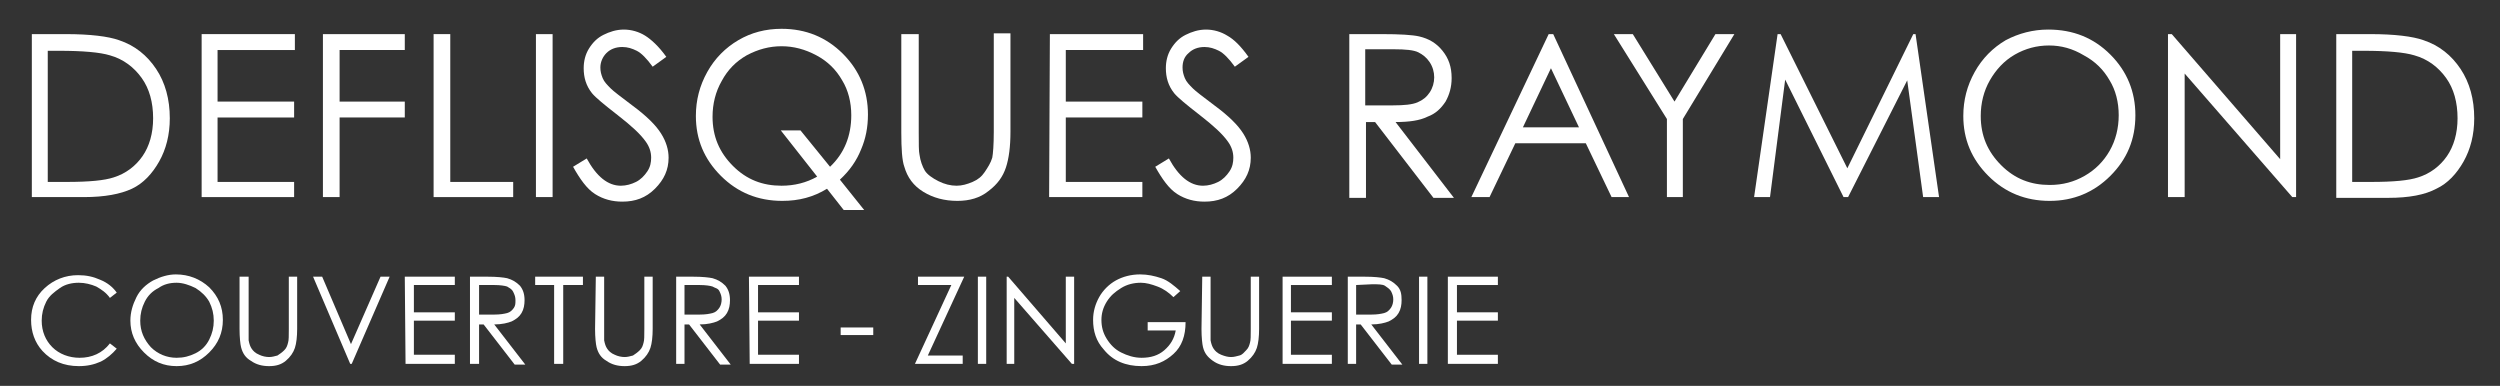
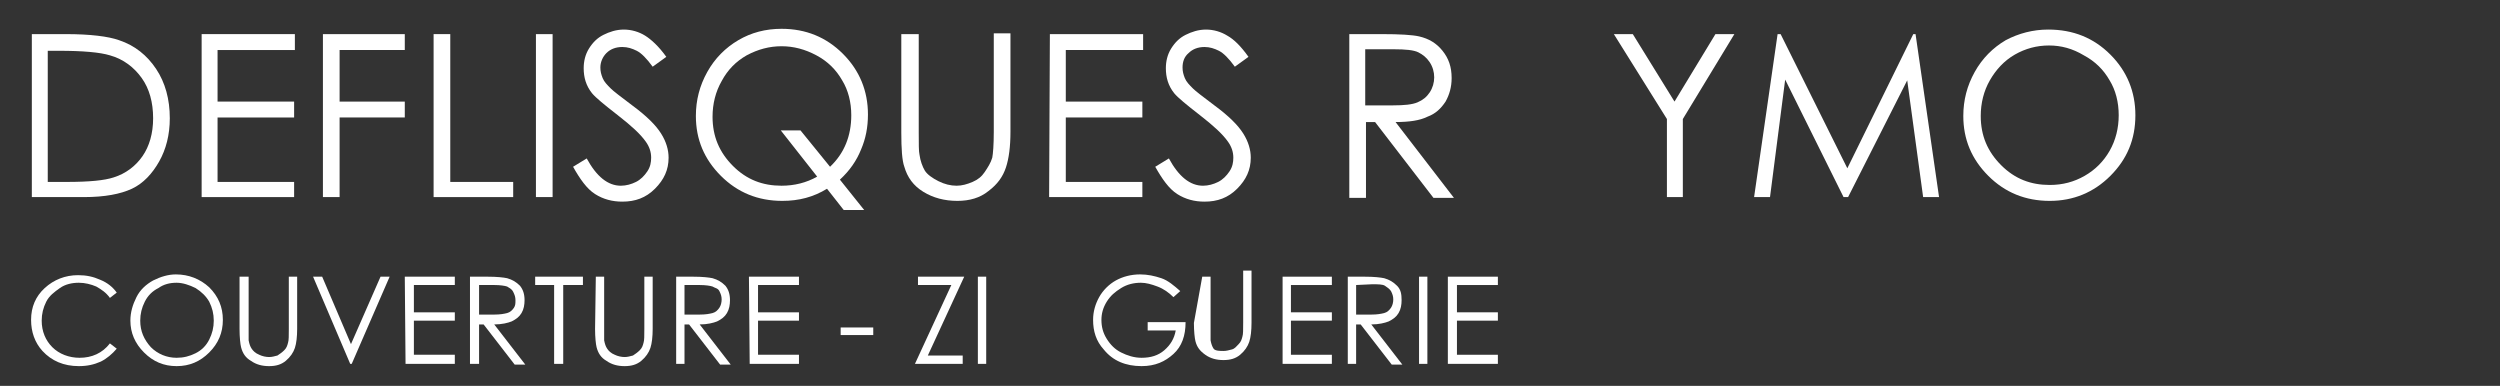
<svg xmlns="http://www.w3.org/2000/svg" version="1.1" id="Calque_1" x="0px" y="0px" viewBox="0 0 329.8 50.9" style="enable-background:new 0 0 329.8 50.9;" xml:space="preserve">
  <rect x="0" y="0" width="329.8" height="50.9" fill="#333333" stroke="none" />
  <style type="text/css">
	.st0{fill:#FFFFFF;}
</style>
  <g>
    <path class="st0" d="M4.2,26V4.5h4.5c3.2,0,5.6,0.3,7,0.8c2.1,0.7,3.7,2,4.9,3.8s1.8,4,1.8,6.5c0,2.2-0.5,4.1-1.4,5.7   s-2.1,2.9-3.6,3.6S13.8,26,11.1,26H4.2z M6.3,24h2.5c3,0,5-0.2,6.2-0.6c1.6-0.5,2.9-1.5,3.8-2.8s1.4-3,1.4-5c0-2.1-0.5-3.9-1.5-5.3   s-2.4-2.5-4.2-3c-1.3-0.4-3.6-0.6-6.7-0.6H6.3V24z" />
    <path class="st0" d="M26.6,4.5h12.3v2.1H28.7v6.8h10.1v2.1H28.7V24h10.1v2H26.6V4.5z" />
    <path class="st0" d="M42.6,4.5h10.8v2.1h-8.6v6.8h8.6v2.1h-8.6V26h-2.2C42.6,26,42.6,4.5,42.6,4.5z" />
    <path class="st0" d="M57.2,4.5h2.2V24h8.3v2H57.2V4.5z" />
    <path class="st0" d="M70.7,4.5h2.2V26h-2.2V4.5z" />
    <path class="st0" d="M75.6,22l1.8-1.1c1.3,2.4,2.8,3.6,4.5,3.6c0.7,0,1.4-0.2,2-0.5s1.1-0.8,1.5-1.4s0.5-1.2,0.5-1.8   c0-0.7-0.2-1.4-0.7-2.1c-0.7-1-1.9-2.1-3.7-3.5c-1.8-1.4-2.9-2.3-3.4-2.9c-0.8-1-1.1-2.1-1.1-3.3c0-0.9,0.2-1.8,0.7-2.6   s1.1-1.4,1.9-1.8s1.7-0.7,2.7-0.7s2,0.3,2.8,0.8s1.8,1.4,2.8,2.8l-1.8,1.3C85.3,7.7,84.6,7,84,6.7s-1.2-0.5-1.9-0.5   c-0.9,0-1.6,0.3-2.1,0.8s-0.8,1.2-0.8,1.9c0,0.5,0.1,0.9,0.3,1.4s0.6,0.9,1.1,1.4c0.3,0.3,1.2,1,2.8,2.2c1.9,1.4,3.1,2.6,3.8,3.7   s1,2.2,1,3.2c0,1.6-0.6,2.9-1.8,4.1s-2.6,1.7-4.3,1.7c-1.3,0-2.5-0.3-3.6-1S76.5,23.6,75.6,22z" />
    <path class="st0" d="M110.8,23.7l3.2,4h-2.7l-2.2-2.8c-1.8,1.1-3.7,1.6-5.9,1.6c-3.2,0-5.9-1.1-8.1-3.3s-3.3-4.8-3.3-7.9   c0-2.1,0.5-4,1.5-5.8s2.4-3.2,4.1-4.2s3.6-1.5,5.7-1.5c3.2,0,5.9,1.1,8.1,3.3s3.3,4.9,3.3,8c0,1.7-0.3,3.2-0.9,4.6   C113,21.2,112.1,22.5,110.8,23.7z M109.5,22c1.9-1.8,2.8-4.1,2.8-6.8c0-1.7-0.4-3.3-1.2-4.6c-0.8-1.4-1.9-2.5-3.4-3.3   s-3-1.2-4.6-1.2s-3.1,0.4-4.6,1.2c-1.4,0.8-2.5,1.9-3.3,3.4c-0.8,1.4-1.2,3-1.2,4.7c0,2.6,0.9,4.7,2.7,6.5c1.8,1.8,3.9,2.6,6.4,2.6   c1.7,0,3.3-0.4,4.7-1.2l-4.8-6.1h2.6L109.5,22z" />
    <path class="st0" d="M119,4.5h2.2v13c0,1.5,0,2.5,0.1,2.9c0.1,0.8,0.4,1.6,0.7,2.1s1,1,1.8,1.4s1.6,0.6,2.4,0.6   c0.7,0,1.4-0.2,2.1-0.5c0.7-0.3,1.2-0.7,1.6-1.3s0.8-1.2,1-1.9c0.1-0.5,0.2-1.7,0.2-3.4v-13h2.2v13c0,1.9-0.2,3.5-0.6,4.7   c-0.4,1.2-1.1,2.2-2.3,3.1c-1.1,0.9-2.5,1.3-4.1,1.3c-1.7,0-3.2-0.4-4.5-1.2s-2.1-1.9-2.5-3.3c-0.3-0.8-0.4-2.4-0.4-4.5v-13H119z" />
    <path class="st0" d="M138.5,4.5h12.3v2.1h-10.2v6.8h10.1v2.1h-10.1V24h10.1v2h-12.3L138.5,4.5L138.5,4.5z" />
    <path class="st0" d="M152.4,22l1.8-1.1c1.3,2.4,2.8,3.6,4.5,3.6c0.7,0,1.4-0.2,2-0.5s1.1-0.8,1.5-1.4s0.5-1.2,0.5-1.8   c0-0.7-0.2-1.4-0.7-2.1c-0.7-1-1.9-2.1-3.7-3.5s-2.9-2.3-3.4-2.9c-0.8-1-1.1-2.1-1.1-3.3c0-0.9,0.2-1.8,0.7-2.6s1.1-1.4,1.9-1.8   c0.8-0.4,1.7-0.7,2.7-0.7s2,0.3,2.8,0.8c0.9,0.5,1.8,1.4,2.8,2.8l-1.8,1.3c-0.8-1.1-1.5-1.8-2.1-2.1c-0.6-0.3-1.2-0.5-1.9-0.5   c-0.9,0-1.6,0.3-2.1,0.8c-0.6,0.5-0.8,1.2-0.8,1.9c0,0.5,0.1,0.9,0.3,1.4s0.6,0.9,1.1,1.4c0.3,0.3,1.2,1,2.8,2.2   c1.9,1.4,3.1,2.6,3.8,3.7s1,2.2,1,3.2c0,1.6-0.6,2.9-1.8,4.1s-2.6,1.7-4.3,1.7c-1.3,0-2.5-0.3-3.6-1S153.3,23.6,152.4,22z" />
    <path class="st0" d="M178,4.5h4.3c2.4,0,4,0.1,4.9,0.3c1.3,0.3,2.3,0.9,3.1,1.9s1.2,2.1,1.2,3.6c0,1.2-0.3,2.2-0.8,3.1   c-0.6,0.9-1.3,1.6-2.4,2c-1,0.5-2.4,0.7-4.2,0.7l7.7,10h-2.7l-7.7-10h-1.2v10H178V4.5z M180.1,6.6v7.3h3.7c1.4,0,2.5-0.1,3.2-0.4   c0.7-0.3,1.2-0.7,1.6-1.3c0.4-0.6,0.6-1.3,0.6-2s-0.2-1.4-0.6-2s-0.9-1-1.5-1.3s-1.7-0.4-3.2-0.4h-3.8V6.6z" />
-     <path class="st0" d="M204.9,4.5l10,21.5h-2.3l-3.4-7.1h-9.3l-3.4,7.1h-2.4l10.2-21.5H204.9z M204.6,9l-3.7,7.8h7.4L204.6,9z" />
    <path class="st0" d="M212.9,4.5h2.5l5.5,8.9l5.4-8.9h2.5L222,15.7V26h-2.1V15.7L212.9,4.5z" />
    <path class="st0" d="M231.4,26l3.1-21.5h0.4l8.8,17.7l8.7-17.7h0.3l3.1,21.5h-2.1l-2.1-15.4L243.8,26h-0.6l-7.7-15.5l-2,15.5H231.4   z" />
    <path class="st0" d="M270.2,3.9c3.3,0,6,1.1,8.2,3.3s3.3,4.9,3.3,8c0,3.2-1.1,5.8-3.3,8c-2.2,2.2-4.9,3.3-8,3.3   c-3.2,0-5.9-1.1-8.1-3.3s-3.3-4.8-3.3-7.9c0-2.1,0.5-4,1.5-5.8s2.4-3.2,4.1-4.2C266.3,4.4,268.2,3.9,270.2,3.9z M270.3,6   c-1.6,0-3.1,0.4-4.5,1.2s-2.5,2-3.3,3.4s-1.2,3-1.2,4.7c0,2.6,0.9,4.7,2.7,6.5c1.8,1.8,3.9,2.6,6.4,2.6c1.7,0,3.2-0.4,4.6-1.2   c1.4-0.8,2.5-1.9,3.3-3.3s1.2-3,1.2-4.7s-0.4-3.3-1.2-4.6c-0.8-1.4-1.9-2.5-3.4-3.3C273.4,6.4,271.9,6,270.3,6z" />
-     <path class="st0" d="M286,26V4.5h0.5L300.8,21V4.5h2.1V26h-0.5L288.2,9.7V26H286z" />
-     <path class="st0" d="M308.2,26V4.5h4.5c3.2,0,5.6,0.3,7,0.8c2.1,0.7,3.7,2,4.9,3.8s1.8,4,1.8,6.5c0,2.2-0.5,4.1-1.4,5.7   c-0.9,1.6-2.1,2.9-3.6,3.6c-1.5,0.8-3.6,1.2-6.3,1.2h-6.9V26z M310.3,24h2.5c3,0,5-0.2,6.2-0.6c1.6-0.5,2.9-1.5,3.8-2.8   s1.4-3,1.4-5c0-2.1-0.5-3.9-1.5-5.3s-2.4-2.5-4.2-3c-1.3-0.4-3.6-0.6-6.7-0.6h-1.5L310.3,24L310.3,24z" />
  </g>
  <g>
    <path class="st0" d="M15.4,38.6l-0.9,0.7c-0.5-0.7-1.1-1.1-1.8-1.5c-0.7-0.3-1.5-0.5-2.3-0.5c-0.9,0-1.8,0.2-2.5,0.7   s-1.4,1-1.8,1.8s-0.6,1.6-0.6,2.5c0,1.4,0.5,2.6,1.4,3.5s2.2,1.4,3.6,1.4c1.6,0,3-0.6,4-1.9l0.9,0.7c-0.6,0.7-1.3,1.3-2.1,1.7   c-0.9,0.4-1.8,0.6-2.9,0.6c-2,0-3.6-0.7-4.8-2c-1-1.1-1.5-2.5-1.5-4.1c0-1.7,0.6-3.1,1.8-4.2s2.7-1.7,4.4-1.7c1.1,0,2,0.2,2.9,0.6   C14.2,37.3,14.9,37.9,15.4,38.6z" />
    <path class="st0" d="M23.2,36.2c1.7,0,3.2,0.6,4.4,1.7c1.2,1.2,1.8,2.6,1.8,4.3s-0.6,3.1-1.8,4.3c-1.2,1.2-2.6,1.8-4.3,1.8   s-3.1-0.6-4.3-1.8c-1.2-1.2-1.8-2.6-1.8-4.2c0-1.1,0.3-2.1,0.8-3.1s1.3-1.7,2.2-2.2C21.2,36.5,22.2,36.2,23.2,36.2z M23.3,37.3   c-0.9,0-1.7,0.2-2.4,0.7c-0.8,0.4-1.4,1-1.8,1.8s-0.6,1.6-0.6,2.5c0,1.4,0.5,2.5,1.4,3.5c0.9,0.9,2.1,1.4,3.4,1.4   c0.9,0,1.7-0.2,2.5-0.6s1.4-1,1.8-1.8s0.6-1.6,0.6-2.5s-0.2-1.7-0.6-2.5c-0.4-0.7-1-1.3-1.8-1.8C25,37.6,24.1,37.3,23.3,37.3z" />
    <path class="st0" d="M31.7,36.5h1.1v6.9c0,0.8,0,1.3,0,1.5c0.1,0.5,0.2,0.8,0.4,1.1s0.5,0.6,1,0.8c0.4,0.2,0.9,0.3,1.3,0.3   c0.4,0,0.7-0.1,1.1-0.2c0.3-0.2,0.6-0.4,0.9-0.7s0.4-0.6,0.5-1c0.1-0.3,0.1-0.9,0.1-1.8v-6.9h1.1v6.9c0,1-0.1,1.9-0.3,2.5   s-0.6,1.2-1.2,1.7s-1.3,0.7-2.2,0.7s-1.7-0.2-2.4-0.7c-0.7-0.4-1.1-1-1.3-1.8c-0.1-0.4-0.2-1.3-0.2-2.4v-6.9H31.7z" />
    <path class="st0" d="M41.3,36.5h1.2l3.8,8.9l3.9-8.9h1.2l-5,11.5h-0.2L41.3,36.5z" />
    <path class="st0" d="M53.4,36.5H60v1.1h-5.4v3.6H60v1.1h-5.4v4.5H60V48h-6.5L53.4,36.5L53.4,36.5z" />
    <path class="st0" d="M62,36.5h2.3c1.3,0,2.1,0.1,2.6,0.2c0.7,0.2,1.2,0.5,1.7,1c0.4,0.5,0.6,1.1,0.6,1.9c0,0.6-0.1,1.2-0.4,1.7   s-0.7,0.8-1.3,1.1c-0.5,0.2-1.3,0.4-2.3,0.4l4.1,5.3h-1.4l-4.1-5.3h-0.6V48H62V36.5z M63.2,37.6v3.9h2c0.8,0,1.3-0.1,1.7-0.2   s0.7-0.4,0.9-0.7s0.2-0.6,0.2-1s-0.1-0.7-0.3-1.1s-0.5-0.5-0.8-0.7c-0.3-0.1-0.9-0.2-1.7-0.2H63.2z" />
    <path class="st0" d="M70.6,37.6v-1.1h6.3v1.1h-2.6V48h-1.2V37.6H70.6z" />
    <path class="st0" d="M78.6,36.5h1.1v6.9c0,0.8,0,1.3,0,1.5c0.1,0.5,0.2,0.8,0.4,1.1c0.2,0.3,0.5,0.6,1,0.8c0.4,0.2,0.9,0.3,1.3,0.3   s0.7-0.1,1.1-0.2c0.3-0.2,0.6-0.4,0.9-0.7s0.4-0.6,0.5-1c0.1-0.3,0.1-0.9,0.1-1.8v-6.9h1.1v6.9c0,1-0.1,1.9-0.3,2.5   c-0.2,0.6-0.6,1.2-1.2,1.7s-1.3,0.7-2.2,0.7c-0.9,0-1.7-0.2-2.4-0.7c-0.7-0.4-1.1-1-1.3-1.8c-0.1-0.4-0.2-1.3-0.2-2.4L78.6,36.5   L78.6,36.5z" />
    <path class="st0" d="M89.1,36.5h2.3c1.3,0,2.1,0.1,2.6,0.2c0.7,0.2,1.2,0.5,1.7,1c0.4,0.5,0.6,1.1,0.6,1.9c0,0.6-0.1,1.2-0.4,1.7   s-0.7,0.8-1.3,1.1c-0.5,0.2-1.3,0.4-2.3,0.4l4.1,5.3H95l-4.1-5.3h-0.6V48h-1.1V36.5H89.1z M90.3,37.6v3.9h2c0.8,0,1.3-0.1,1.7-0.2   s0.7-0.4,0.9-0.7s0.3-0.7,0.3-1.1c0-0.4-0.1-0.7-0.3-1.1S94.3,38,94,37.8c-0.3-0.1-0.9-0.2-1.7-0.2H90.3z" />
    <path class="st0" d="M98.8,36.5h6.6v1.1H100v3.6h5.4v1.1H100v4.5h5.4V48h-6.5L98.8,36.5L98.8,36.5z" />
    <path class="st0" d="M110.9,43.2h4.3v1h-4.3V43.2z" />
    <path class="st0" d="M121.1,37.6v-1.1h6.1l-4.8,10.4h4.6V48h-6.3l4.8-10.4H121.1z" />
    <path class="st0" d="M129,36.5h1.1V48H129V36.5z" />
-     <path class="st0" d="M132.8,48V36.5h0.2l7.6,8.8v-8.8h1.1V48h-0.3l-7.6-8.7V48H132.8z" />
    <path class="st0" d="M155.7,38.4l-0.9,0.8c-0.6-0.6-1.3-1.1-2.1-1.4s-1.5-0.5-2.2-0.5c-0.9,0-1.8,0.2-2.6,0.7s-1.4,1-1.9,1.8   s-0.7,1.6-0.7,2.4c0,0.9,0.2,1.7,0.7,2.5s1.1,1.4,1.9,1.8s1.7,0.7,2.7,0.7c1.2,0,2.2-0.3,3-1s1.3-1.5,1.5-2.6h-3.7v-1.1h5   c0,1.8-0.5,3.2-1.6,4.2s-2.4,1.6-4.2,1.6c-2.1,0-3.8-0.7-5-2.2c-1-1.1-1.4-2.4-1.4-3.9c0-1.1,0.3-2.1,0.8-3s1.3-1.7,2.2-2.2   s2-0.8,3.2-0.8c1,0,1.9,0.2,2.8,0.5S154.9,37.7,155.7,38.4z" />
-     <path class="st0" d="M158.6,36.5h1.1v6.9c0,0.8,0,1.3,0,1.5c0.1,0.5,0.2,0.8,0.4,1.1s0.5,0.6,1,0.8s0.9,0.3,1.3,0.3   c0.4,0,0.7-0.1,1.1-0.2s0.6-0.4,0.9-0.7s0.4-0.6,0.5-1c0.1-0.3,0.1-0.9,0.1-1.8v-6.9h1.1v6.9c0,1-0.1,1.9-0.3,2.5s-0.6,1.2-1.2,1.7   s-1.3,0.7-2.2,0.7s-1.7-0.2-2.4-0.7s-1.1-1-1.3-1.8c-0.1-0.4-0.2-1.3-0.2-2.4L158.6,36.5L158.6,36.5z" />
+     <path class="st0" d="M158.6,36.5h1.1v6.9c0,0.8,0,1.3,0,1.5c0.1,0.5,0.2,0.8,0.4,1.1s0.9,0.3,1.3,0.3   c0.4,0,0.7-0.1,1.1-0.2s0.6-0.4,0.9-0.7s0.4-0.6,0.5-1c0.1-0.3,0.1-0.9,0.1-1.8v-6.9h1.1v6.9c0,1-0.1,1.9-0.3,2.5s-0.6,1.2-1.2,1.7   s-1.3,0.7-2.2,0.7s-1.7-0.2-2.4-0.7s-1.1-1-1.3-1.8c-0.1-0.4-0.2-1.3-0.2-2.4L158.6,36.5L158.6,36.5z" />
    <path class="st0" d="M169.1,36.5h6.6v1.1h-5.4v3.6h5.4v1.1h-5.4v4.5h5.4V48h-6.5V36.5H169.1z" />
    <path class="st0" d="M177.7,36.5h2.3c1.3,0,2.1,0.1,2.6,0.2c0.7,0.2,1.2,0.5,1.7,1s0.6,1.1,0.6,1.9c0,0.6-0.1,1.2-0.4,1.7   s-0.7,0.8-1.3,1.1c-0.5,0.2-1.3,0.4-2.3,0.4l4.1,5.3h-1.4l-4.1-5.3h-0.6V48h-1.1V36.5H177.7z M178.9,37.6v3.9h2   c0.8,0,1.3-0.1,1.7-0.2s0.7-0.4,0.9-0.7s0.3-0.7,0.3-1.1c0-0.4-0.1-0.7-0.3-1.1c-0.2-0.3-0.5-0.5-0.8-0.7s-0.9-0.2-1.7-0.2   L178.9,37.6L178.9,37.6z" />
    <path class="st0" d="M187.2,36.5h1.1V48h-1.1V36.5z" />
    <path class="st0" d="M191,36.5h6.6v1.1h-5.4v3.6h5.4v1.1h-5.4v4.5h5.4V48H191V36.5z" />
  </g>
</svg>